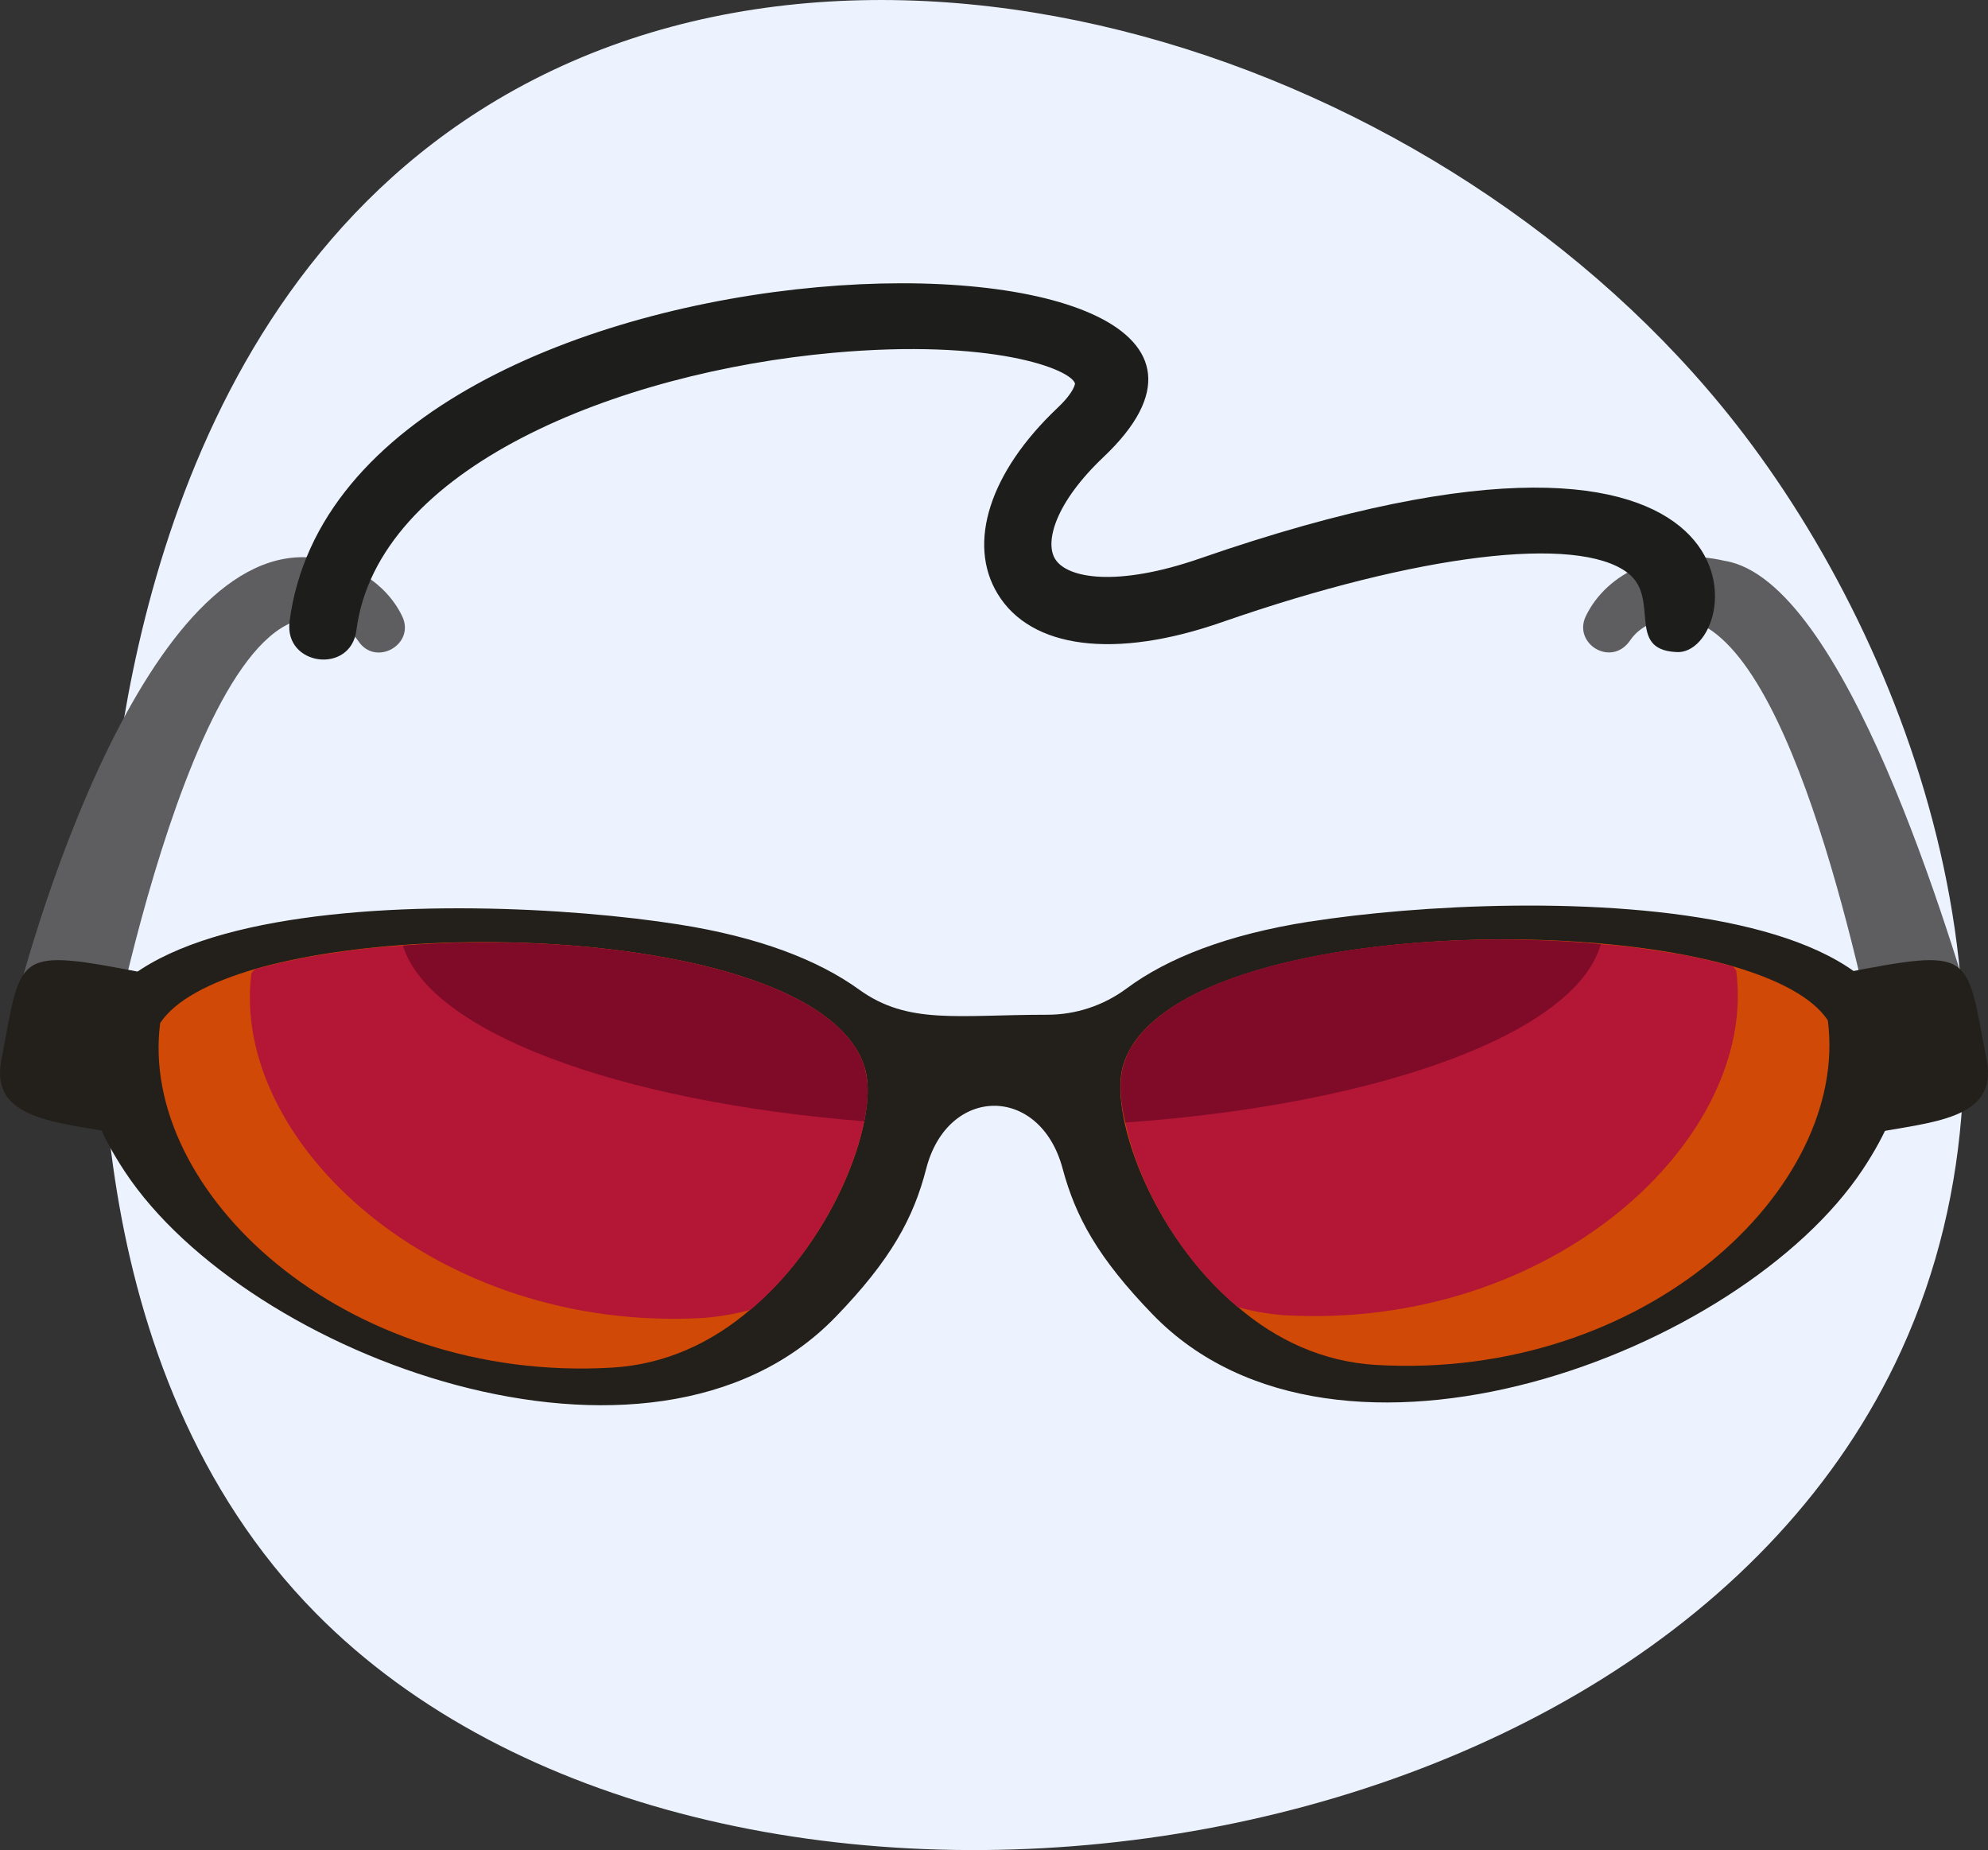
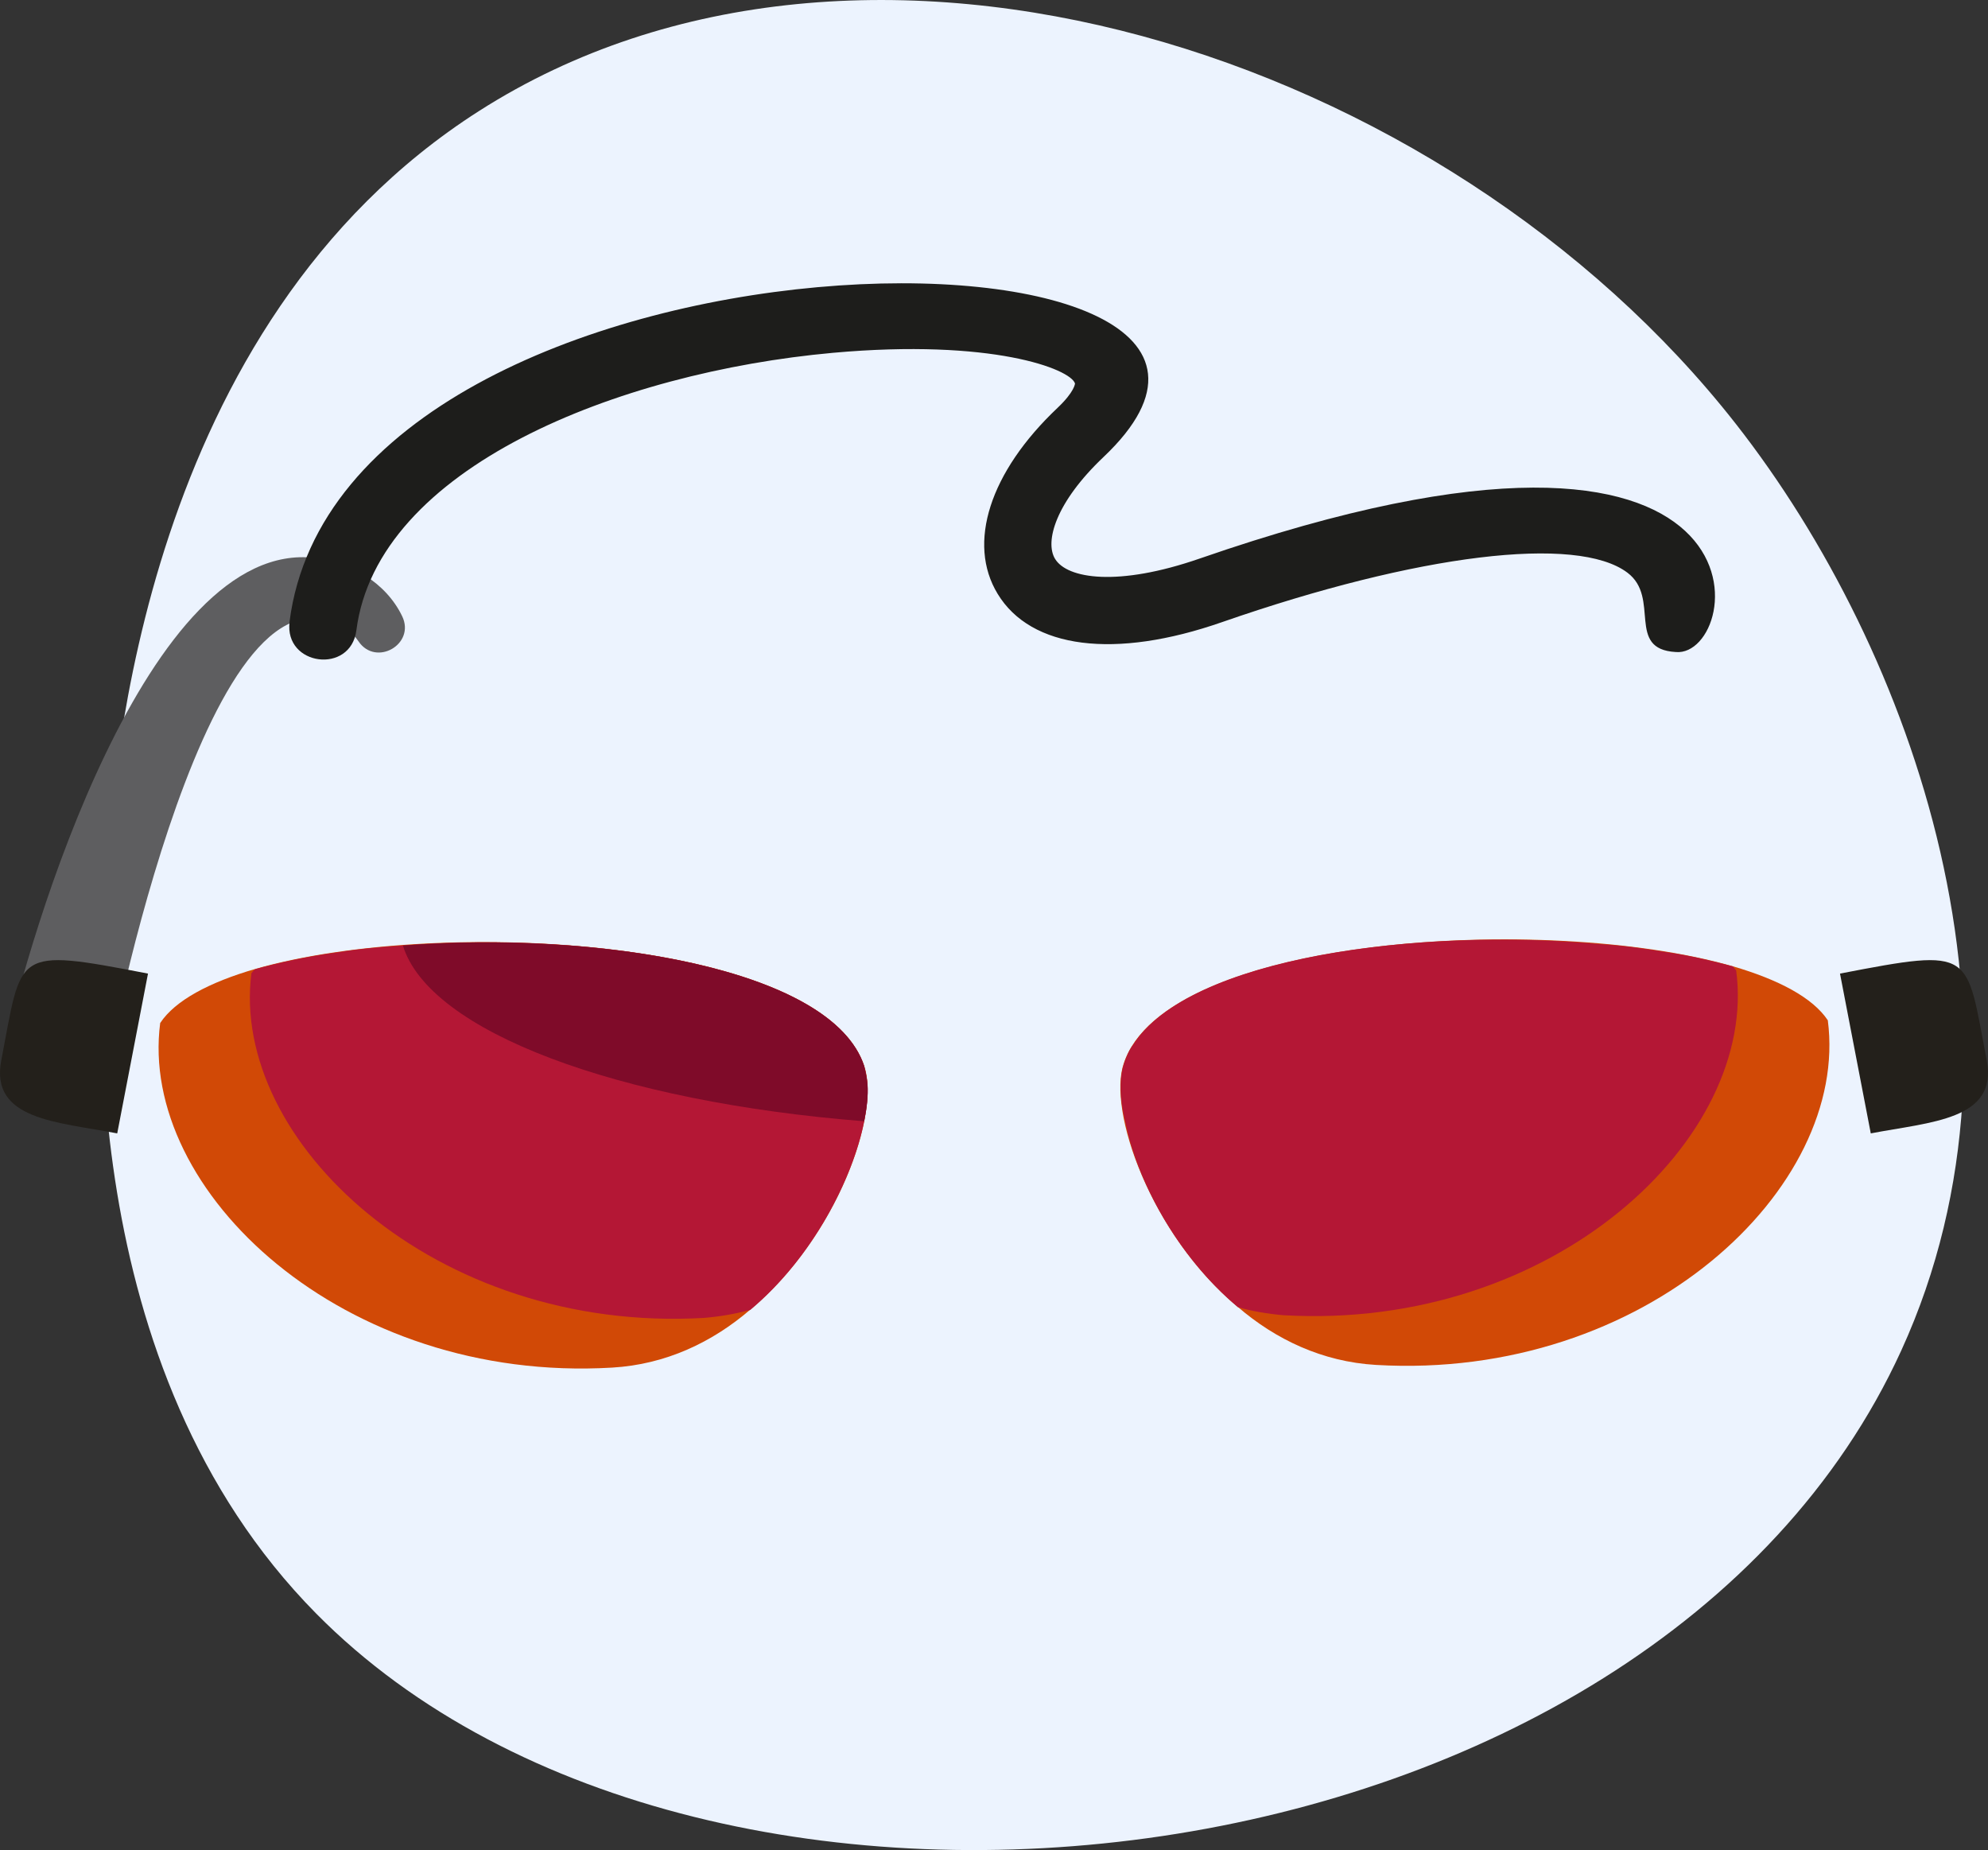
<svg xmlns="http://www.w3.org/2000/svg" id="Calque_2" data-name="Calque 2" viewBox="0 0 295.26 274.72">
  <rect x="0" y="0" width="295.26" height="274.72" fill="#333333" stroke="none" />
  <defs>
    <style>
      .cls-1 {
        fill: #23201b;
      }

      .cls-2 {
        fill: #ecf3fe;
      }

      .cls-3 {
        fill: #7f0b29;
      }

      .cls-4 {
        fill: #5e5e60;
      }

      .cls-5 {
        fill: #b41735;
      }

      .cls-6 {
        fill: #1d1d1b;
      }

      .cls-7 {
        fill: #d14906;
      }
    </style>
  </defs>
  <g id="Layer_1" data-name="Layer 1">
    <path id="Tracé_128739" data-name="Tracé 128739" class="cls-2" d="M15.74,130.26c1.07-15.78,5.57-81.97,55.41-113.78,57.03-36.43,143.45-8.71,186.68,46.49,26.34,33.63,46.38,89.85,24.54,137.59-37.12,81.17-177.1,98.03-235.4,39.05C10.79,203,14.67,145.86,15.73,130.28" />
    <g>
      <g>
-         <path class="cls-1" d="M194.48,136.85c-12.16,1.91-21.06,5.4-27.17,9.94-3.4,2.52-7.52,3.89-11.75,3.89-13.37,0-20.68,1.53-27.97-3.74-6.1-4.4-14.89-7.8-26.81-9.67-32.1-5.05-110.47-5.87-82.19,36.78,18.14,27.35,78,49.81,105.43,21.59,8.36-8.61,11.67-14.83,13.54-22.09,3.19-12.41,16.91-12.5,20.25-.06,1.92,7.16,5.21,13.26,13.43,21.74,27.43,28.22,87.29,5.76,105.43-21.59,28.28-42.65-50.09-41.82-82.19-36.78Z" />
        <path class="cls-7" d="M111.43,194.47c-5.63,4.84-12.55,8.15-20.53,8.61-39.94,2.34-70.36-26.24-67.11-51.17,2.21-3.34,7.26-6.04,14.16-8.04,27.79-7.94,84.19-4.43,90.41,14.44,2.41,6.97-3.93,25.28-16.92,36.15Z" />
        <path class="cls-5" d="M128.85,161.1c.1,1.6-.1,3.4-.5,5.4-1.7,8.5-7.6,20.2-16.9,28-2.2.6-4.5,1-6.9,1.2-40,2.3-70.41-26.3-67.21-51.2.2-.2.3-.4.6-.6,3.7-1,7.8-1.9,12.3-2.5,3.1-.5,6.3-.8,9.6-1,28.5-2.2,63.71,3.3,68.51,17.9.2.8.4,1.7.5,2.8Z" />
        <path class="cls-7" d="M183.83,194.06c5.63,4.84,12.55,8.15,20.53,8.62,39.94,2.34,70.36-26.24,67.11-51.17-2.21-3.34-7.26-6.03-14.16-8.04-27.79-7.94-84.19-4.43-90.41,14.44-2.41,6.97,3.93,25.28,16.92,36.15Z" />
        <path class="cls-5" d="M190.65,195.3c-2.4-.2-4.7-.6-6.8-1.2-9.2-7.7-15-19-16.7-27.4-.9-3.6-.9-6.7-.2-8.8.3-.9.7-1.9,1.3-2.7,8.3-13.1,42.5-17.5,69.51-15,3.4.2,6.7.7,9.8,1.2,3.5.5,6.8,1.3,9.8,2.1.2.2.3.4.5.6,3.3,24.9-27.1,53.5-67.21,51.2Z" />
        <path class="cls-3" d="M128.35,158.3c.2.8.4,1.7.5,2.8.1,1.6-.1,3.4-.5,5.4-36.6-2.9-64.61-13.3-68.51-26.1,28.5-2.2,63.71,3.3,68.51,17.9Z" />
-         <path class="cls-3" d="M237.76,140.19c-3.7,13.2-32.7,23.8-70.61,26.5-.9-3.6-.9-6.7-.2-8.8.3-.9.7-1.9,1.3-2.7,8.3-13.1,42.5-17.5,69.51-15Z" />
+         <path class="cls-3" d="M237.76,140.19Z" />
      </g>
      <g>
        <g>
          <path class="cls-4" d="M46.79,82.85c5.11.56,10.5,3.58,12.94,8.65,2.01,4.17-3.9,7.54-6.48,3.74-1.64-2.42-4.31-3.45-7.14-3.42-19.29.67-32.46,77.9-30.37,67.9-2.1,10.06-17.34,6.89-15.23-3.18,3.74-17.85,21.37-76.71,46.29-73.69Z" />
          <path class="cls-1" d="M17.41,168.3c-8.87-1.71-18.93-1.98-17.22-10.85,3.13-16.22,1.68-16.76,21.79-12.88l-4.57,23.73Z" />
        </g>
        <g>
-           <path class="cls-4" d="M249.16,91.82c-2.91-.03-5.57,1.1-7.04,3.26-2.78,4.09-8.56.5-6.59-3.59,3.15-6.54,11.4-10.35,20.62-8.21,17.77,2.85,33.46,55.19,38.48,72.7,2.83,9.9-12.13,14.18-14.96,4.28-.05-.18-.09-.35-.13-.53-3.39-15.92-14.11-67.35-30.37-67.92Z" />
          <path class="cls-1" d="M277.85,168.3c8.87-1.71,18.93-1.98,17.22-10.85-3.13-16.22-1.68-16.76-21.79-12.88l4.57,23.73Z" />
        </g>
      </g>
      <path class="cls-6" d="M43,92.33c7.94-62.03,160.83-62.3,120.91-24.48-7.16,6.78-8.76,12.6-7.21,15.14,1.79,2.94,9.29,4.18,21.51-.06,87.69-30.41,80.93,14.86,70.67,13.89-7.44-.42-2.22-8.05-7.17-11.78-7.48-5.65-31.12-2.78-60.21,7.34-15.91,5.55-28.38,3.97-33.33-4.2-4.57-7.51-1.17-18.09,8.88-27.6,2.58-2.44,2.61-3.63,2.61-3.64-.68-2.15-12.33-6.68-35.96-4.55-31.92,2.9-67.68,17.03-70.77,41.21-.84,6.57-10.75,5.3-9.92-1.27Z" />
    </g>
  </g>
</svg>